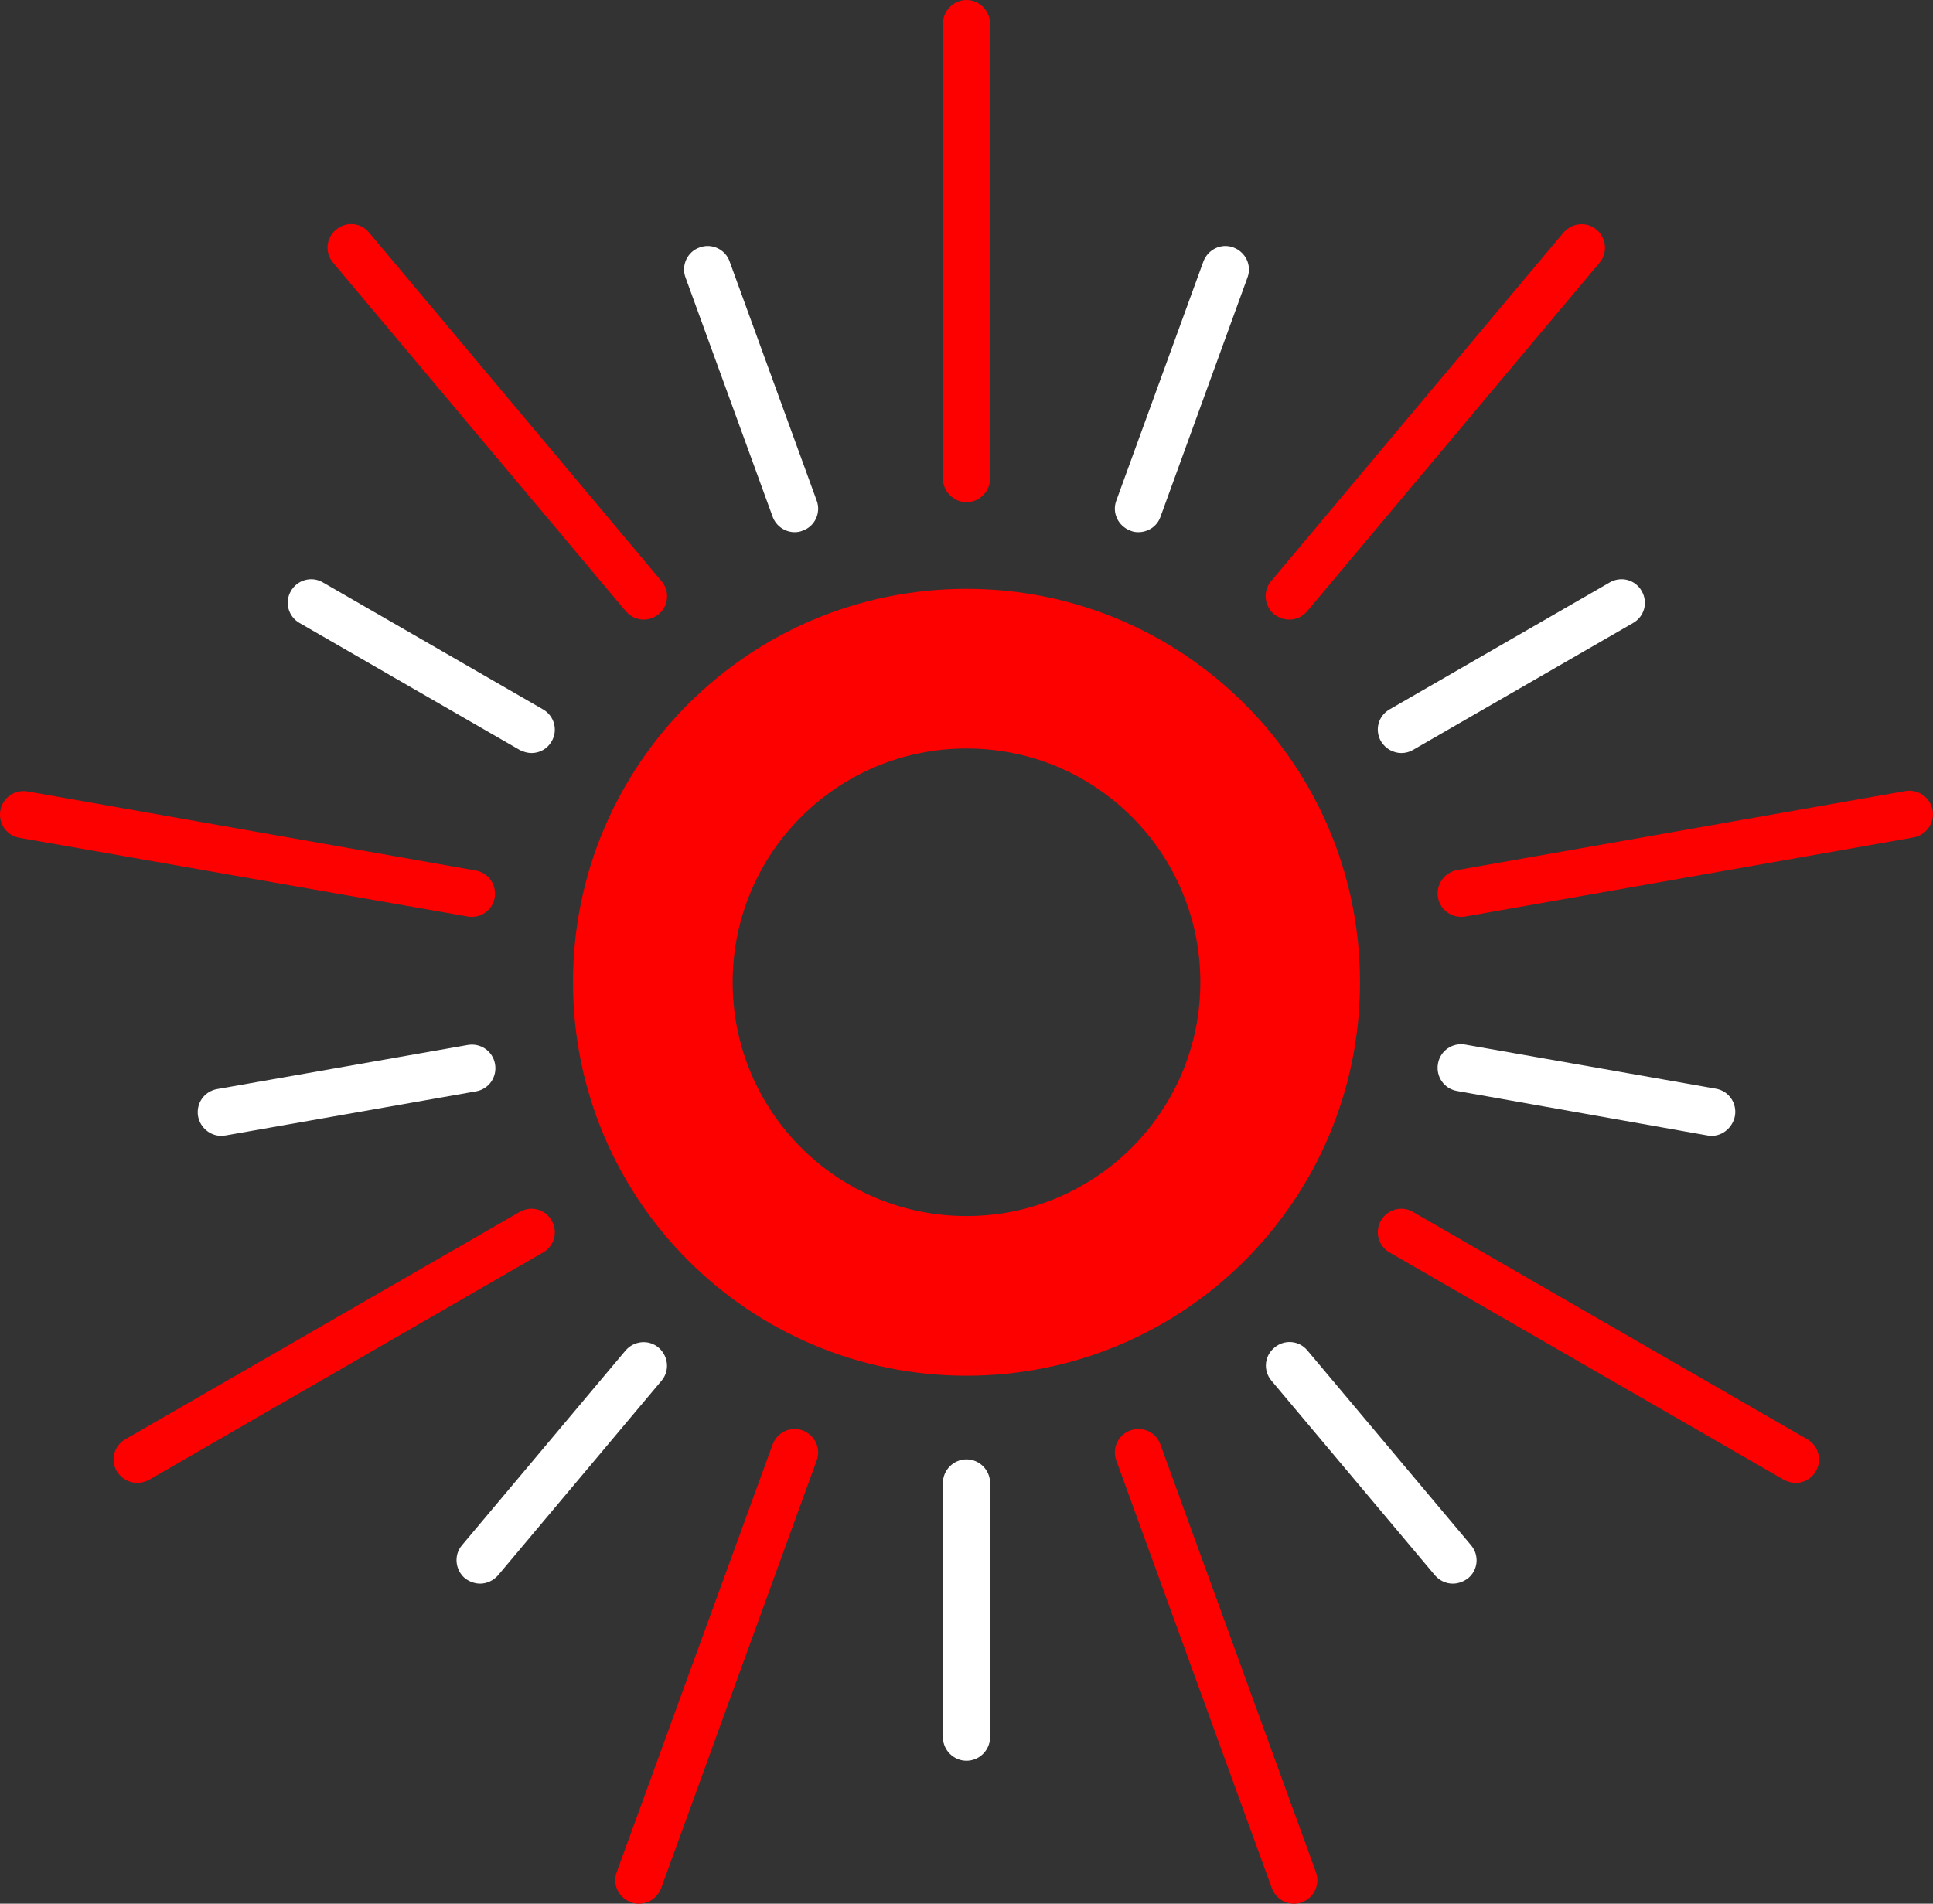
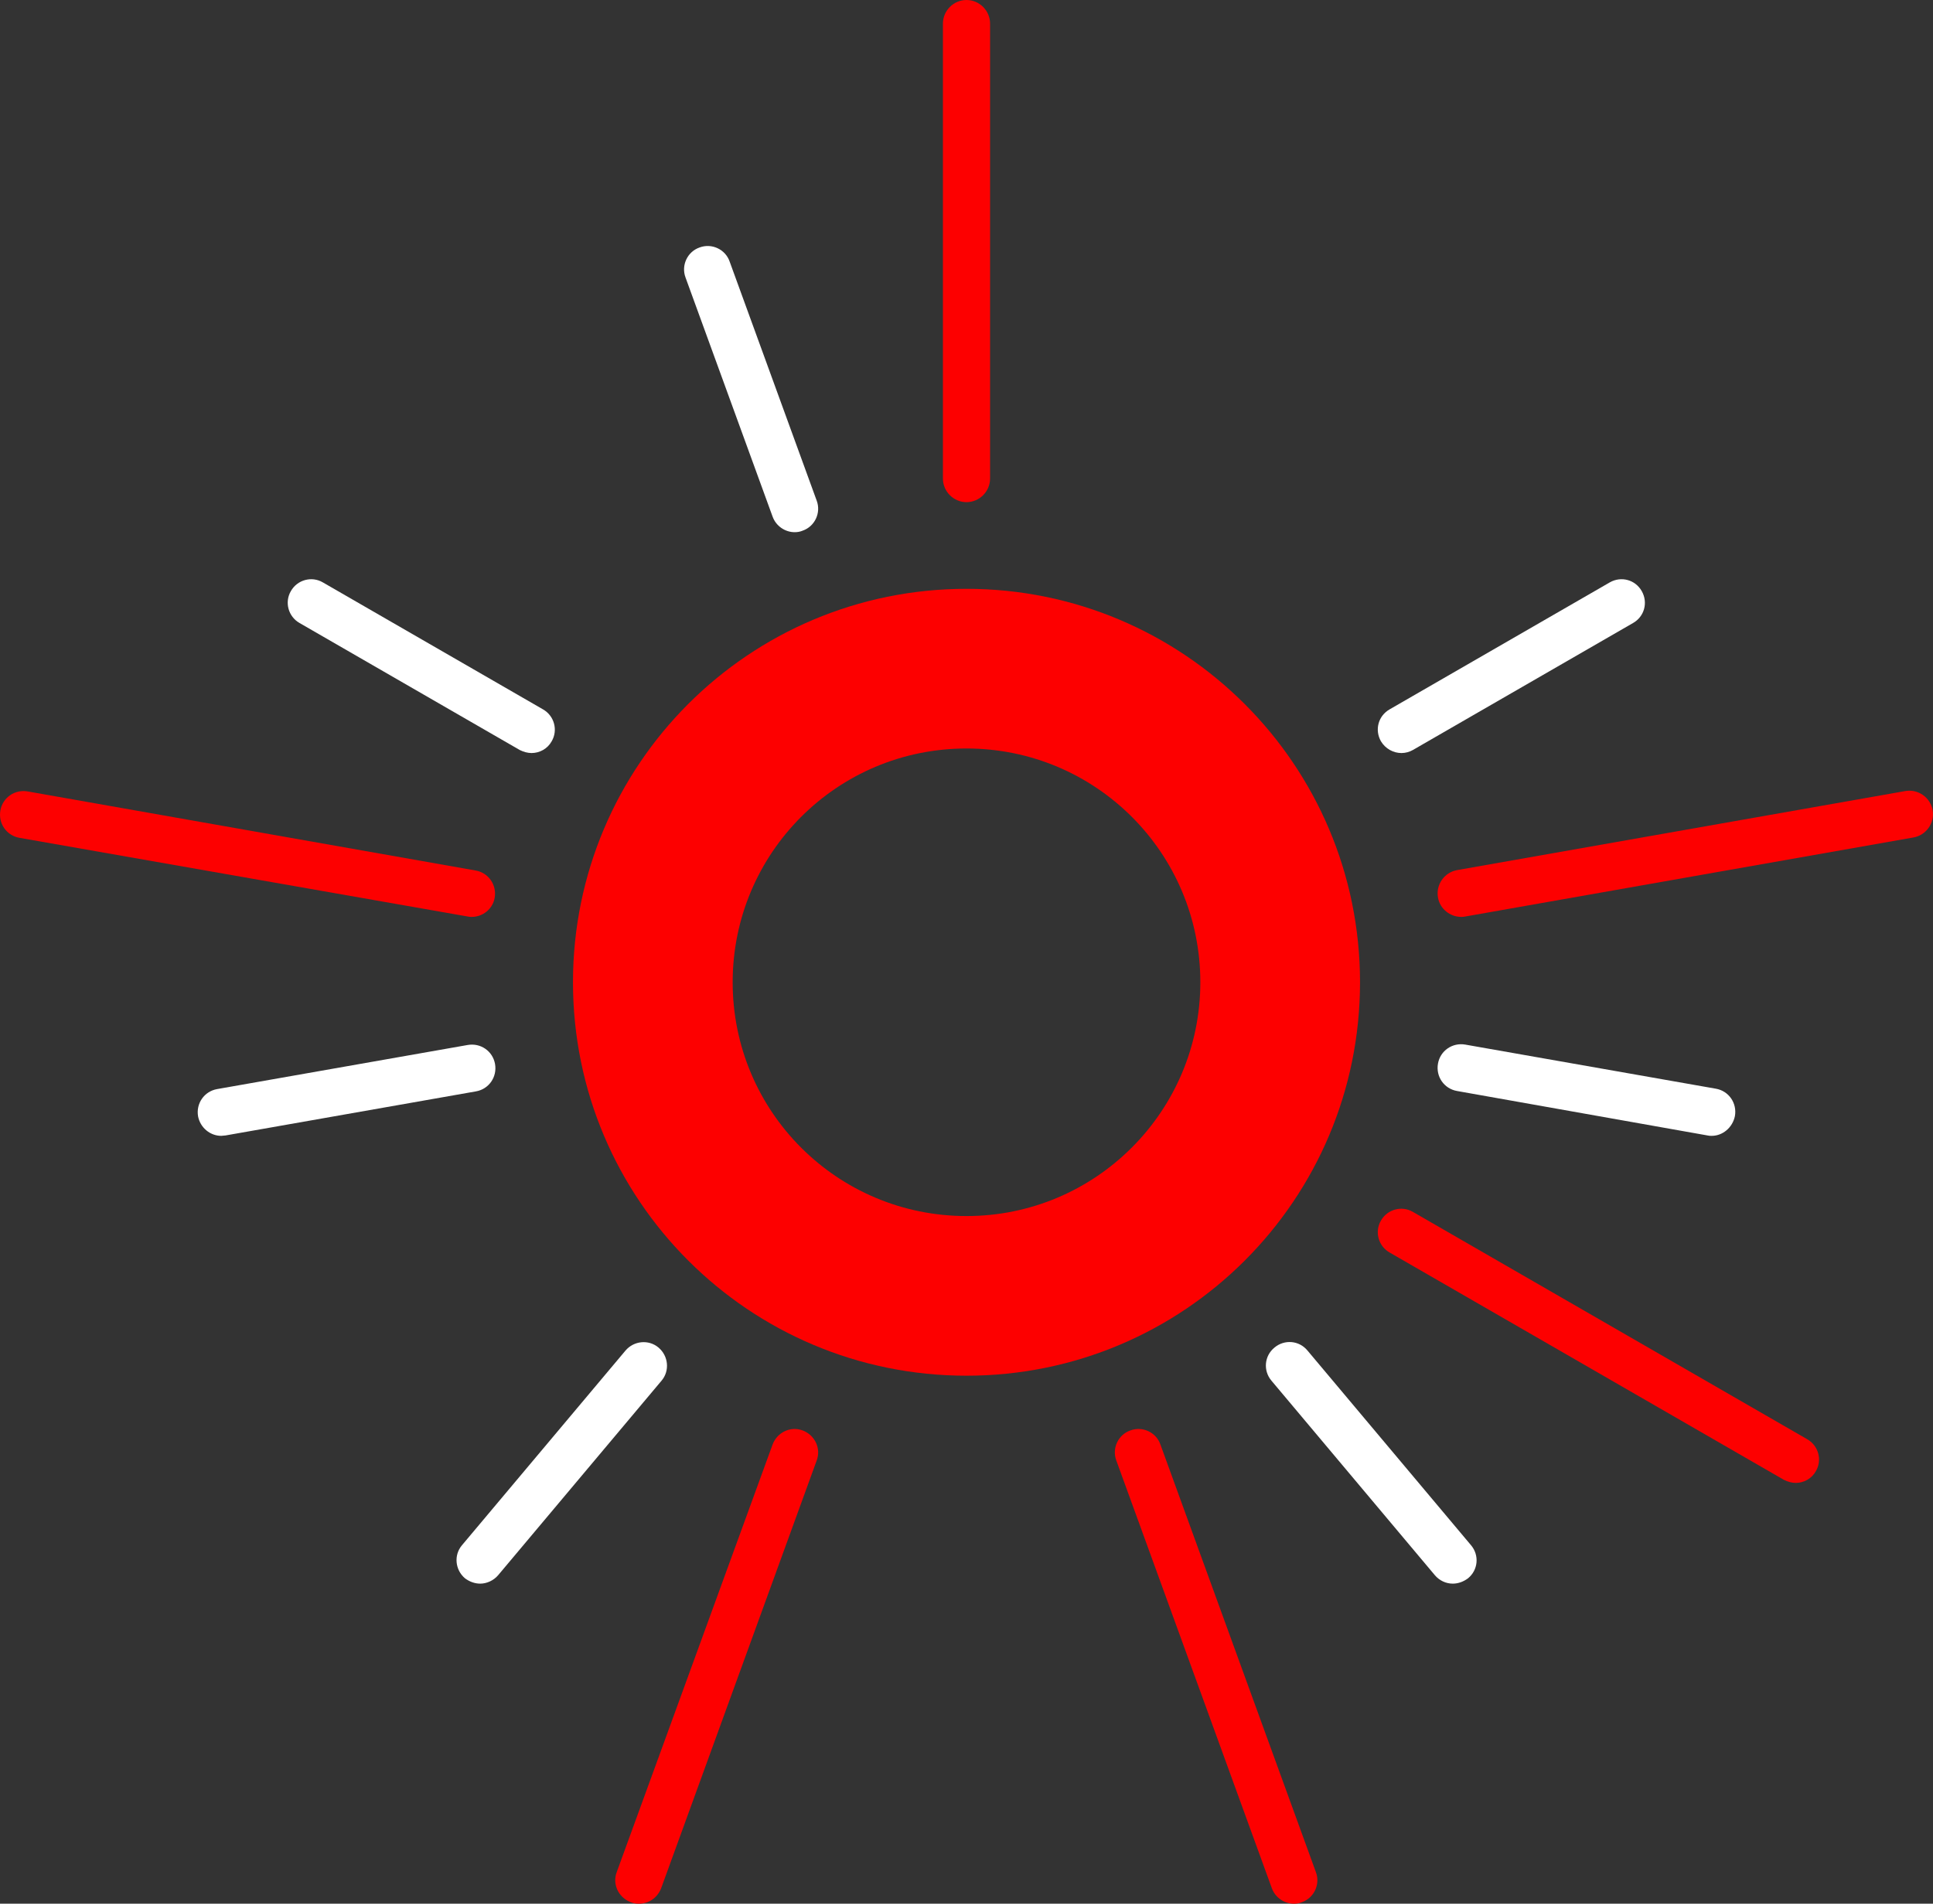
<svg xmlns="http://www.w3.org/2000/svg" id="Ebene_1" x="0px" y="0px" viewBox="0 0 508.4 500.8" style="enable-background:new 0 0 508.4 500.8;" xml:space="preserve">
  <rect x="0" y="0" width="508.4" height="500.8" fill="#333333" stroke="none" />
  <style type="text/css">	.st0{fill:#FD0000;}	.st1{fill:#FFFFFF;}</style>
  <g>
    <path class="st0" d="M254.2,154.9c-57.2,0-103.5,46.3-103.5,103.5c0,57.2,46.3,103.5,103.5,103.5c57.2,0,103.5-46.3,103.5-103.5  C357.7,201.2,311.3,154.9,254.2,154.9z M254.2,319.9c-34,0-61.5-27.5-61.5-61.5c0-34,27.5-61.5,61.5-61.5c34,0,61.5,27.5,61.5,61.5  C315.7,292.3,288.2,319.9,254.2,319.9z" />
    <g>
      <g>
        <path class="st0" d="M254.2,132.1c-3.4,0-6.2-2.8-6.2-6.2V6.2c0-3.4,2.8-6.2,6.2-6.2c3.4,0,6.2,2.8,6.2,6.2v119.7    C260.4,129.3,257.6,132.1,254.2,132.1z" />
      </g>
      <g>
        <path class="st1" d="M209,140c-2.5,0-4.9-1.6-5.8-4.1l-22.9-62.9c-1.2-3.2,0.5-6.8,3.7-7.9c3.2-1.2,6.8,0.5,7.9,3.7l22.9,62.9    c1.2,3.2-0.5,6.8-3.7,7.9C210.4,139.9,209.7,140,209,140z" />
      </g>
      <g>
-         <path class="st0" d="M169.3,163c-1.8,0-3.5-0.8-4.7-2.2L87.6,69.1c-2.2-2.6-1.9-6.5,0.8-8.7c2.6-2.2,6.5-1.9,8.7,0.8l76.9,91.7    c2.2,2.6,1.9,6.5-0.8,8.7C172.1,162.5,170.7,163,169.3,163z" />
-       </g>
+         </g>
      <g>
        <path class="st1" d="M139.8,198.1c-1,0-2.1-0.3-3.1-0.8l-57.9-33.4c-3-1.7-4-5.5-2.3-8.4c1.7-3,5.5-4,8.4-2.3l57.9,33.4    c3,1.7,4,5.5,2.3,8.4C144,197,141.9,198.1,139.8,198.1z" />
      </g>
      <g>
        <path class="st0" d="M124.1,241.2c-0.4,0-0.7,0-1.1-0.1L5.1,220.4c-3.4-0.6-5.6-3.8-5-7.2c0.6-3.4,3.8-5.6,7.2-5L125.1,229    c3.4,0.6,5.6,3.8,5,7.2C129.6,239.1,127,241.2,124.1,241.2z" />
      </g>
      <g>
        <path class="st1" d="M58.2,298.8c-2.9,0-5.5-2.1-6.1-5.1c-0.6-3.4,1.6-6.6,5-7.2l65.9-11.6c3.4-0.6,6.6,1.6,7.2,5    c0.6,3.4-1.6,6.6-5,7.2l-65.9,11.6C58.9,298.7,58.5,298.8,58.2,298.8z" />
      </g>
      <g>
-         <path class="st0" d="M36.1,390.1c-2.1,0-4.2-1.1-5.4-3.1c-1.7-3-0.7-6.7,2.3-8.4l103.7-59.8c3-1.7,6.7-0.7,8.4,2.3    c1.7,3,0.7,6.7-2.3,8.4L39.2,389.3C38.2,389.8,37.1,390.1,36.1,390.1z" />
-       </g>
+         </g>
      <g>
        <path class="st1" d="M126.3,416.6c-1.4,0-2.8-0.5-4-1.4c-2.6-2.2-3-6.1-0.8-8.7l43-51.2c2.2-2.6,6.1-3,8.7-0.8    c2.6,2.2,3,6.1,0.8,8.7l-43,51.2C129.8,415.8,128,416.6,126.3,416.6z" />
      </g>
      <g>
        <path class="st0" d="M168,500.8c-0.7,0-1.4-0.1-2.1-0.4c-3.2-1.2-4.9-4.7-3.7-7.9L203.2,380c1.2-3.2,4.7-4.9,7.9-3.7    c3.2,1.2,4.9,4.7,3.7,7.9l-40.9,112.5C172.9,499.3,170.6,500.8,168,500.8z" />
      </g>
      <g>
-         <path class="st1" d="M254.2,463.2c-3.4,0-6.2-2.8-6.2-6.2v-66.9c0-3.4,2.8-6.2,6.2-6.2c3.4,0,6.2,2.8,6.2,6.2V457    C260.4,460.4,257.6,463.2,254.2,463.2z" />
-       </g>
+         </g>
      <g>
        <path class="st0" d="M340.3,500.8c-2.5,0-4.9-1.6-5.8-4.1l-40.9-112.5c-1.2-3.2,0.5-6.8,3.7-7.9c3.2-1.2,6.8,0.5,7.9,3.7    l40.9,112.5c1.2,3.2-0.5,6.8-3.7,7.9C341.7,500.7,341,500.8,340.3,500.8z" />
      </g>
      <g>
        <path class="st1" d="M382.1,416.6c-1.8,0-3.5-0.8-4.7-2.2l-43-51.2c-2.2-2.6-1.9-6.5,0.8-8.7c2.6-2.2,6.5-1.9,8.7,0.8l43,51.2    c2.2,2.6,1.9,6.5-0.8,8.7C384.9,416.1,383.5,416.6,382.1,416.6z" />
      </g>
      <g>
        <path class="st0" d="M472.3,390.1c-1,0-2.1-0.3-3.1-0.8l-103.7-59.8c-3-1.7-4-5.5-2.3-8.4c1.7-3,5.5-4,8.4-2.3l103.7,59.8    c3,1.7,4,5.5,2.3,8.4C476.5,389,474.4,390.1,472.3,390.1z" />
      </g>
      <g>
        <path class="st1" d="M450.2,298.8c-0.4,0-0.7,0-1.1-0.1L383.2,287c-3.4-0.6-5.6-3.8-5-7.2c0.6-3.4,3.8-5.6,7.2-5l65.9,11.6    c3.4,0.6,5.6,3.8,5,7.2C455.7,296.6,453.1,298.8,450.2,298.8z" />
      </g>
      <g>
        <path class="st0" d="M384.3,241.2c-2.9,0-5.6-2.1-6.1-5.1c-0.6-3.4,1.7-6.6,5-7.2l117.9-20.8c3.4-0.6,6.6,1.7,7.2,5    c0.6,3.4-1.7,6.6-5,7.2l-117.9,20.8C385,241.2,384.6,241.2,384.3,241.2z" />
      </g>
      <g>
        <path class="st1" d="M368.6,198.1c-2.1,0-4.2-1.1-5.4-3.1c-1.7-3-0.7-6.7,2.3-8.4l57.9-33.4c3-1.7,6.7-0.7,8.4,2.3    c1.7,3,0.7,6.7-2.3,8.4l-57.9,33.4C370.7,197.8,369.7,198.1,368.6,198.1z" />
      </g>
      <g>
-         <path class="st0" d="M339.1,163c-1.4,0-2.8-0.5-4-1.4c-2.6-2.2-3-6.1-0.8-8.7l76.9-91.7c2.2-2.6,6.1-3,8.7-0.8    c2.6,2.2,3,6.1,0.8,8.7l-76.9,91.7C342.6,162.2,340.9,163,339.1,163z" />
-       </g>
+         </g>
      <g>
-         <path class="st1" d="M299.4,140c-0.7,0-1.4-0.1-2.1-0.4c-3.2-1.2-4.9-4.7-3.7-7.9l22.9-62.9c1.2-3.2,4.7-4.9,7.9-3.7    c3.2,1.2,4.9,4.7,3.7,7.9L305.2,136C304.3,138.5,301.9,140,299.4,140z" />
-       </g>
+         </g>
    </g>
  </g>
</svg>